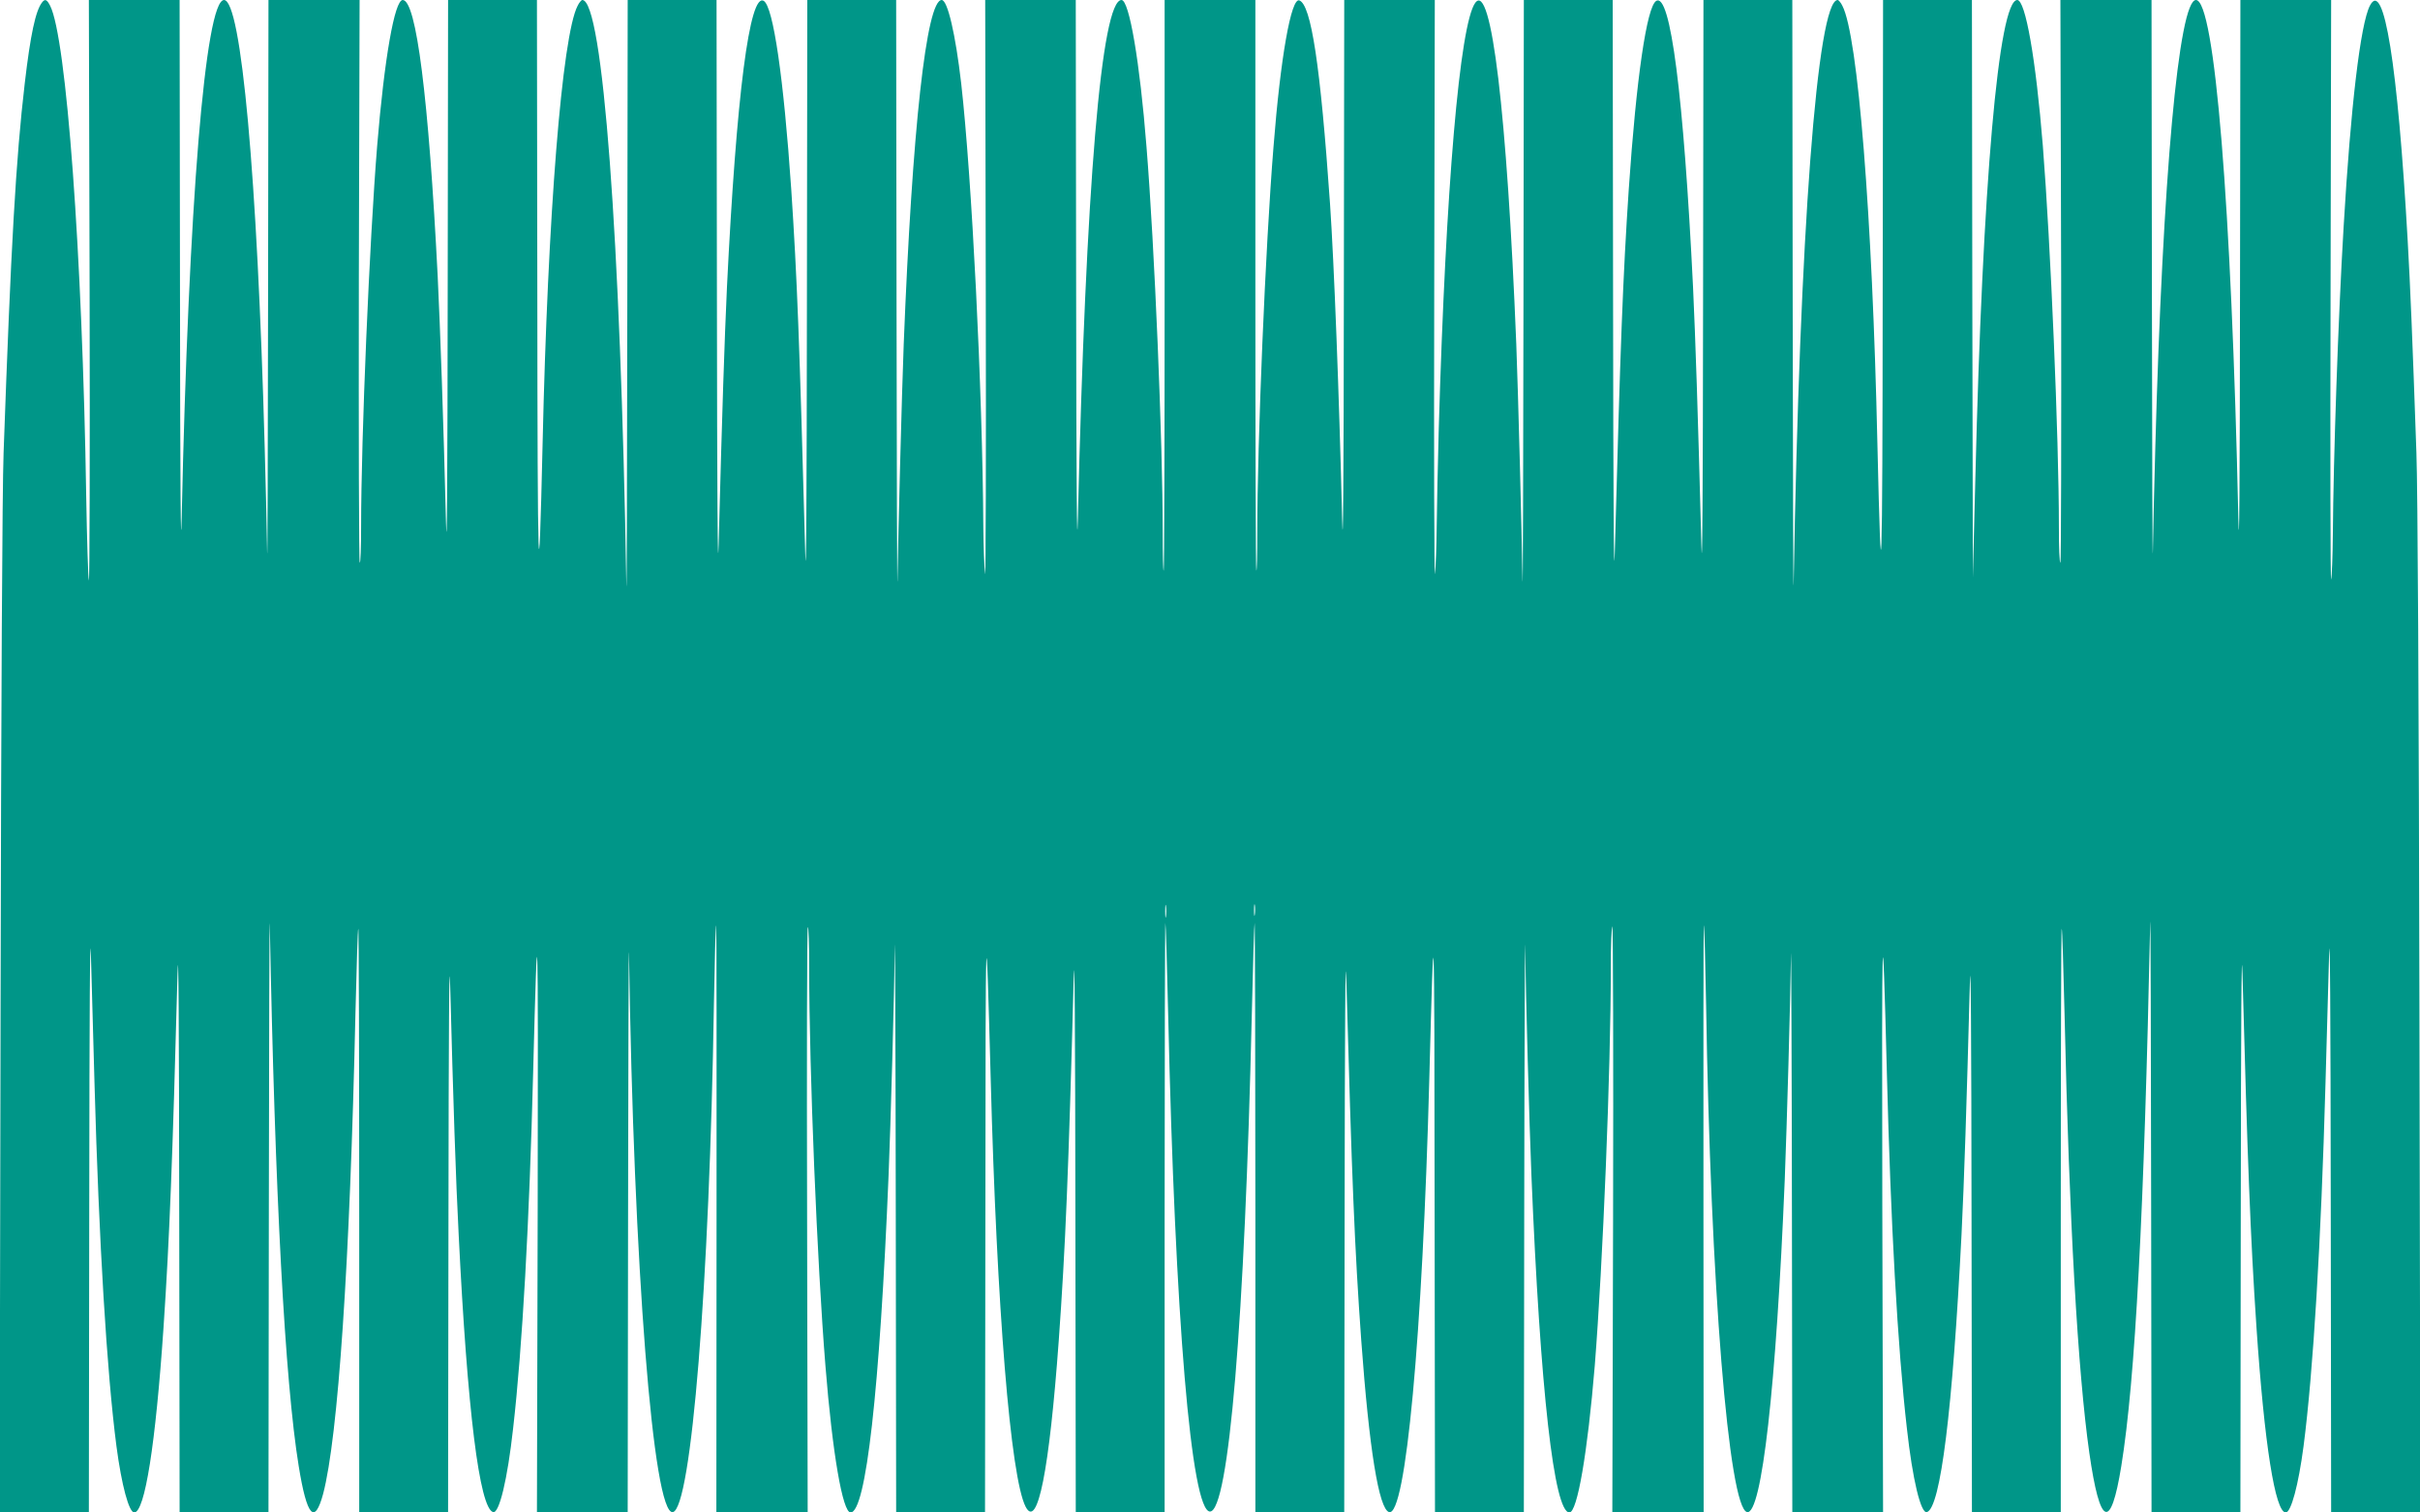
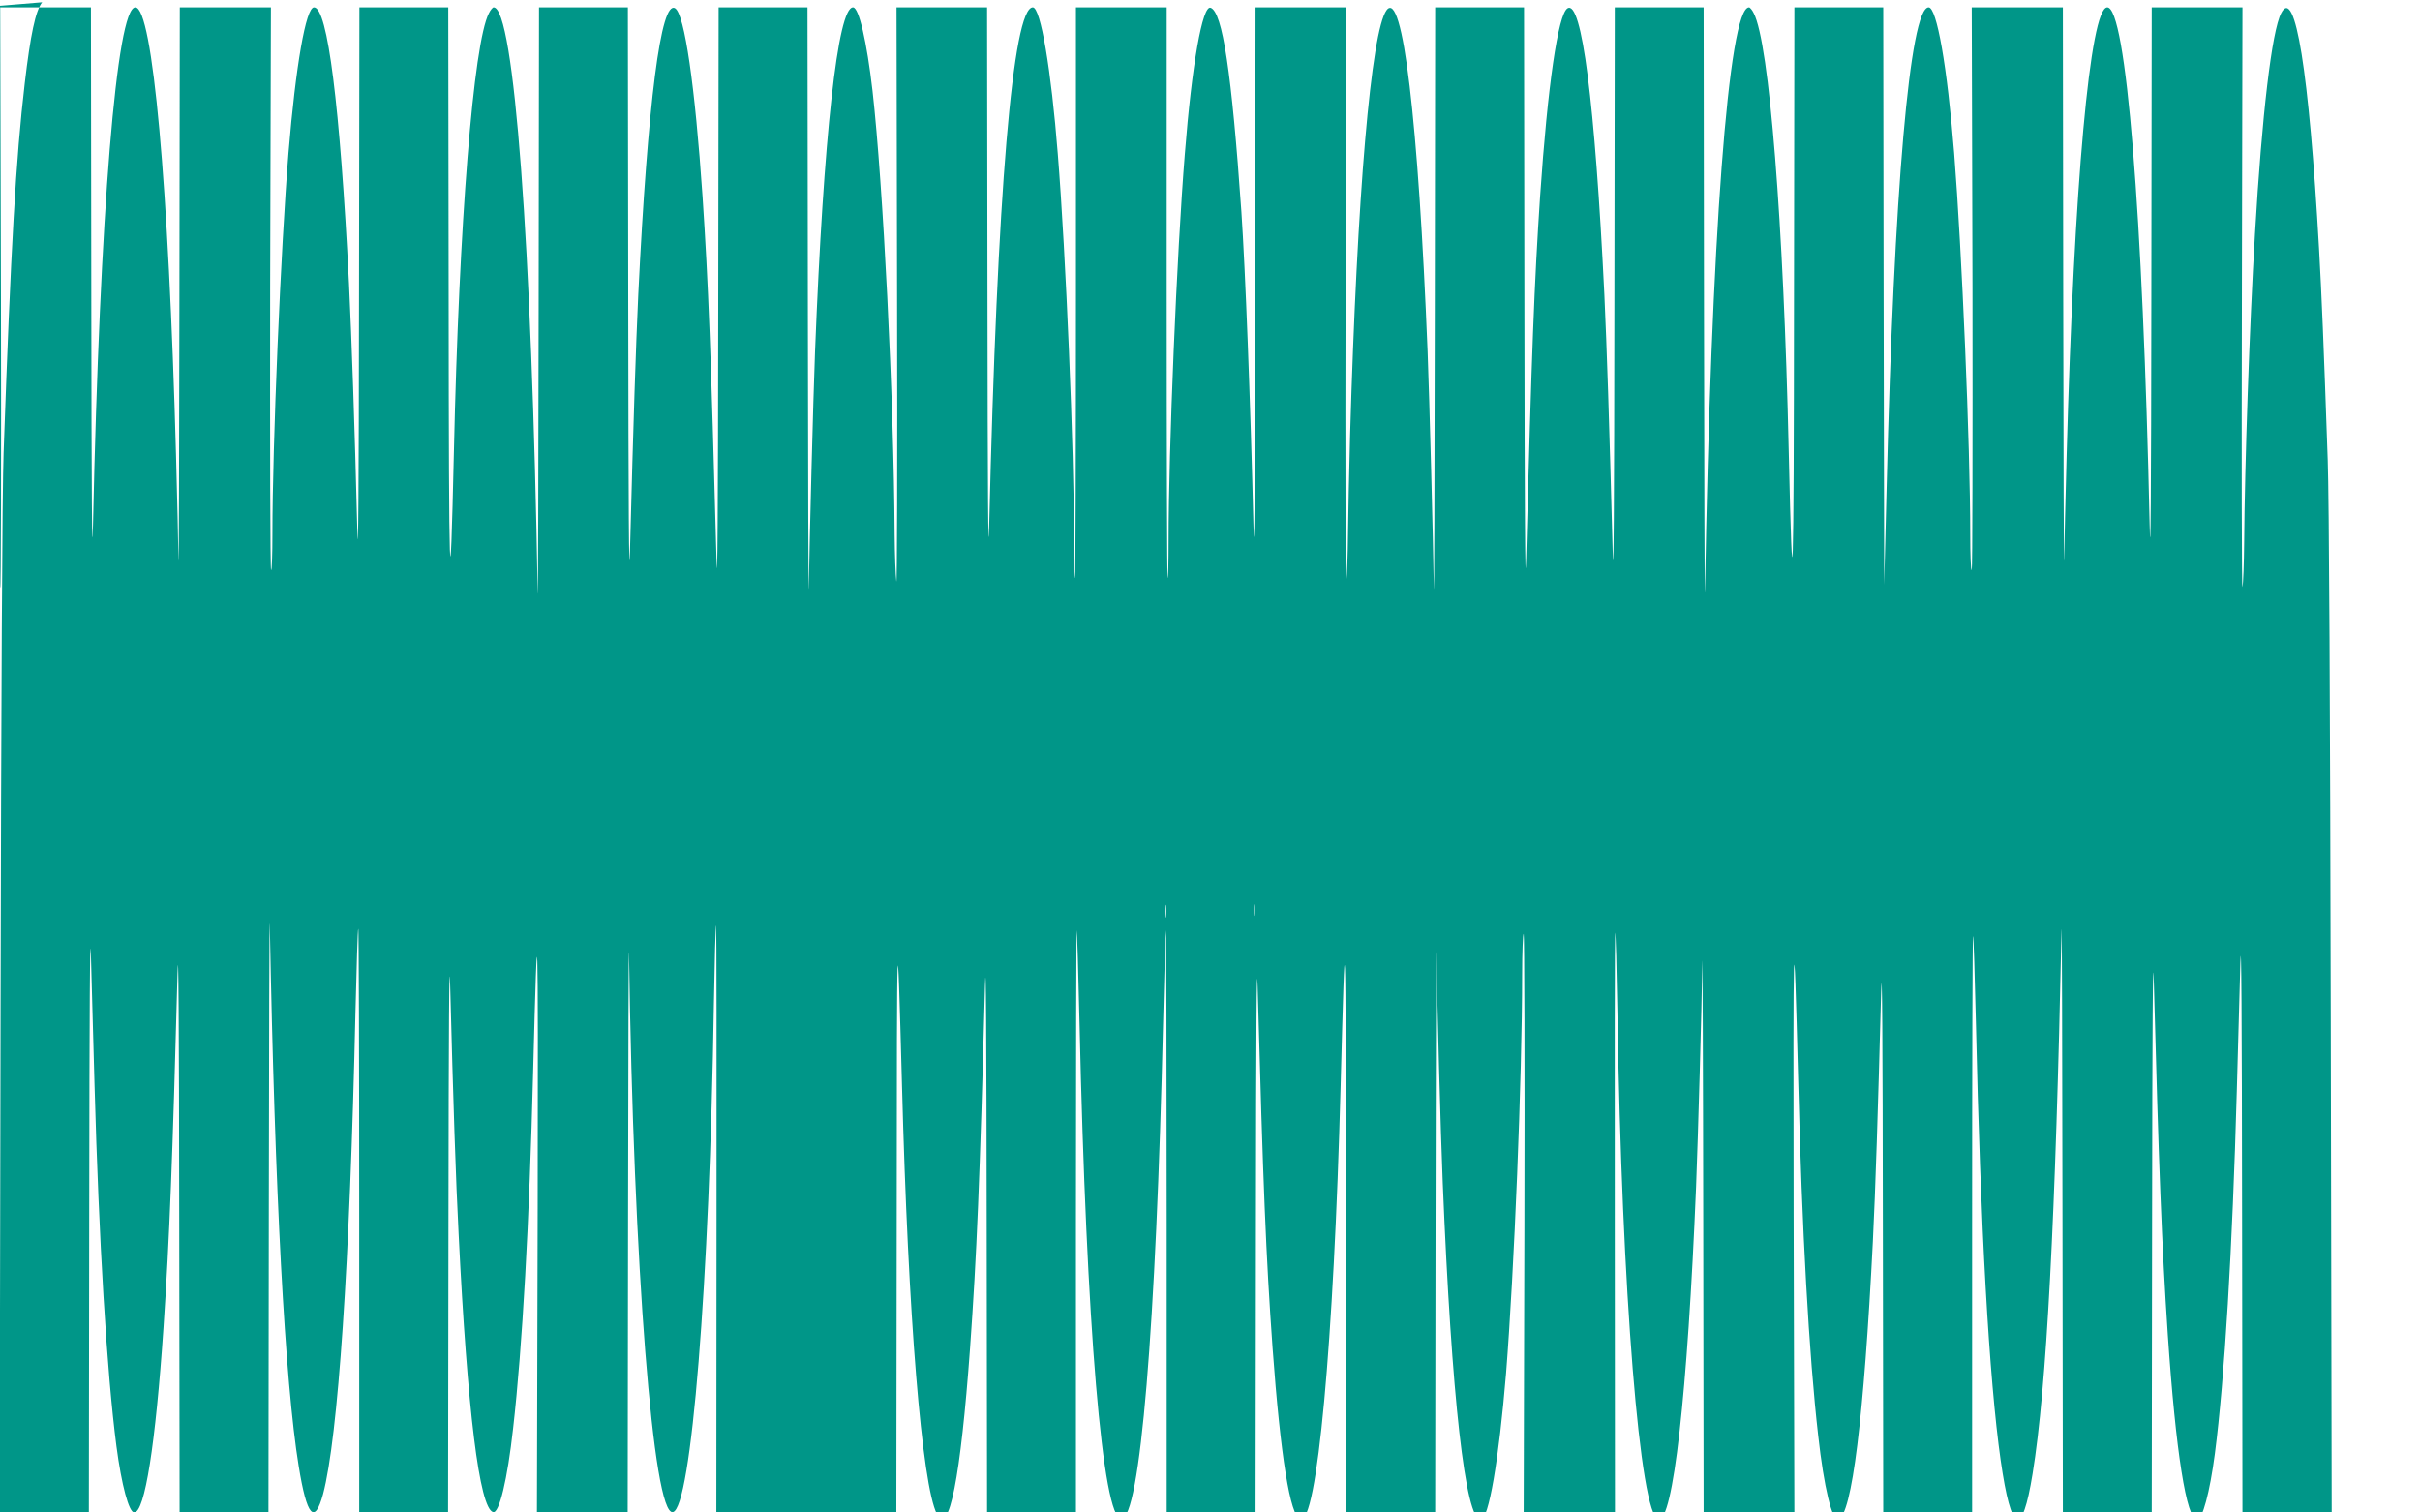
<svg xmlns="http://www.w3.org/2000/svg" version="1.0" width="1280pt" height="800pt" viewBox="0 0 1280 800" preserveAspectRatio="xMidYMid meet">
  <g transform="translate(0,800) scale(0.1,-0.1)" fill="#009688" stroke="none">
-     <path d="M223 7988 c-35 -44 -62 -172 -92 -428 -47 -401 -73 -856 -112 -1955 -7 -183 -13 -1335 -16 -2952 l-5 -2653 236 0 236 0 2 1613 c1 1042 4 1513 9 1332 4 -154 13 -460 19 -680 23 -830 65 -1525 116 -1915 27 -205 66 -350 94 -350 56 0 113 360 155 980 32 476 48 894 74 1870 5 194 8 -242 9 -1277 l2 -1573 235 0 235 0 2 1618 c1 889 3 1561 5 1492 27 -1429 80 -2416 153 -2865 43 -266 84 -313 129 -147 79 299 142 1223 171 2541 6 244 12 447 15 449 3 3 5 -691 5 -1541 l0 -1547 235 0 235 0 2 1543 c1 1011 4 1441 9 1247 16 -609 30 -1034 45 -1320 46 -933 110 -1446 182 -1468 32 -10 76 171 106 443 49 428 86 1090 106 1885 24 939 27 857 24 -713 l-4 -1617 240 0 240 0 2 1558 c1 856 3 1485 5 1397 24 -1651 128 -2973 232 -2953 97 19 194 1210 217 2684 4 233 9 422 12 420 2 -3 3 -702 2 -1555 l-1 -1551 242 0 241 0 -3 1544 c-2 849 -1 1548 4 1552 4 4 7 -94 7 -217 0 -541 42 -1563 86 -2104 37 -463 91 -775 133 -775 81 0 154 643 201 1785 11 262 30 956 33 1210 1 94 4 -542 5 -1412 l2 -1583 235 0 235 0 2 1613 c1 1602 2 1636 28 682 32 -1213 105 -2111 185 -2265 63 -121 125 192 175 879 35 487 52 892 79 1916 5 189 8 -251 9 -1267 l2 -1558 235 0 235 0 0 1562 c0 859 2 1559 4 1557 2 -2 9 -224 15 -494 36 -1597 122 -2620 221 -2620 99 0 184 1017 221 2625 6 267 13 487 15 489 2 2 4 -698 4 -1557 l0 -1562 235 0 235 0 2 1553 c1 1013 4 1453 9 1267 29 -1052 44 -1423 79 -1910 42 -575 93 -891 147 -908 88 -27 177 931 213 2293 25 959 27 922 28 -682 l2 -1613 235 0 235 0 2 1583 c1 870 4 1506 5 1412 3 -254 22 -948 33 -1210 47 -1142 120 -1785 201 -1785 42 0 96 317 134 775 43 541 85 1563 85 2108 0 119 4 217 8 217 4 0 6 -697 4 -1550 l-4 -1550 241 0 242 0 -1 1551 c-1 853 0 1552 2 1555 3 2 8 -187 12 -420 23 -1474 120 -2665 217 -2684 77 -15 154 666 199 1758 11 281 30 946 33 1190 1 91 4 -536 5 -1392 l2 -1558 240 0 240 0 -4 1618 c-3 1567 0 1647 24 712 20 -796 57 -1458 106 -1885 30 -272 74 -453 106 -443 72 22 136 541 183 1468 14 281 27 684 44 1325 5 189 8 -250 9 -1252 l2 -1543 235 0 235 0 0 1547 c0 850 2 1544 5 1541 3 -2 9 -207 15 -454 24 -1085 70 -1890 131 -2319 56 -391 113 -415 169 -70 74 455 121 1342 153 2875 2 63 4 -613 5 -1502 l2 -1618 235 0 235 0 2 1573 c1 1035 4 1471 9 1277 26 -976 42 -1394 74 -1870 42 -620 99 -980 155 -980 28 0 67 145 94 350 51 390 93 1085 116 1915 6 220 15 526 19 680 5 181 8 -290 9 -1332 l2 -1613 236 0 236 0 -5 2652 c-3 1614 -9 2770 -16 2953 -22 633 -32 869 -46 1120 -53 937 -126 1389 -200 1245 -50 -96 -102 -537 -139 -1170 -29 -487 -54 -1220 -57 -1630 -1 -113 -5 -218 -9 -235 -4 -16 -5 666 -3 1518 l3 1547 -240 0 -240 0 -2 -1542 c-1 -1053 -4 -1432 -9 -1193 -36 1648 -125 2735 -224 2735 -91 0 -176 -937 -215 -2365 -6 -220 -12 -470 -13 -555 -2 -85 -4 537 -5 1383 l-2 1537 -241 0 -241 0 4 -1484 c1 -816 0 -1488 -4 -1492 -5 -4 -8 82 -8 192 0 469 -44 1497 -85 2014 -37 459 -92 770 -135 770 -99 0 -184 -974 -222 -2535 l-13 -520 -3 1528 -2 1527 -235 0 -235 0 -2 -1547 c-1 -1551 -7 -1717 -28 -798 -27 1208 -103 2156 -185 2314 -8 17 -20 31 -25 31 -108 0 -201 -1229 -233 -3090 -2 -74 -4 591 -5 1478 l-2 1612 -235 0 -235 0 -2 -1587 c-1 -1048 -4 -1488 -9 -1293 -19 723 -31 1076 -44 1360 -50 1020 -120 1562 -195 1515 -50 -31 -105 -408 -145 -995 -31 -467 -44 -807 -74 -1925 -5 -188 -8 276 -9 1318 l-2 1607 -235 0 -235 0 -2 -1612 c-1 -887 -3 -1543 -5 -1458 -4 261 -23 991 -33 1250 -49 1221 -132 1920 -217 1805 -82 -113 -156 -975 -193 -2250 -5 -187 -10 -423 -11 -525 -1 -102 -5 -212 -9 -245 -4 -33 -6 636 -4 1488 l3 1547 -239 0 -240 0 -2 -1532 c-1 -1028 -4 -1428 -9 -1213 -16 662 -43 1357 -64 1665 -51 734 -100 1057 -163 1078 -43 14 -99 -301 -136 -773 -43 -531 -86 -1566 -86 -2044 0 -112 -2 -202 -5 -199 -3 3 -5 683 -5 1512 l0 1506 -240 0 -240 0 0 -1506 c0 -829 -2 -1509 -5 -1512 -3 -3 -5 87 -5 199 0 478 -43 1513 -86 2044 -35 446 -91 775 -132 775 -106 0 -189 -980 -231 -2745 -5 -215 -8 185 -9 1213 l-2 1532 -240 0 -239 0 3 -1547 c2 -852 0 -1521 -4 -1488 -4 33 -8 143 -9 245 -4 727 -61 1854 -117 2349 -30 260 -72 441 -103 441 -81 0 -156 -679 -201 -1820 -10 -259 -29 -989 -33 -1250 -2 -85 -4 571 -5 1458 l-2 1612 -235 0 -235 0 -2 -1607 c-1 -1042 -4 -1506 -9 -1318 -30 1118 -43 1458 -74 1925 -40 587 -95 964 -145 995 -75 47 -145 -495 -195 -1515 -13 -284 -25 -637 -44 -1360 -5 -195 -8 245 -9 1293 l-2 1587 -235 0 -235 0 -2 -1617 c-1 -890 -3 -1555 -5 -1478 -31 1842 -125 3095 -233 3095 -5 0 -17 -14 -25 -31 -82 -158 -158 -1108 -185 -2314 -21 -916 -27 -745 -28 803 l-2 1542 -235 0 -235 0 -2 -1532 c-1 -1013 -4 -1431 -9 -1233 -14 562 -30 1010 -44 1305 -48 945 -113 1460 -185 1460 -43 0 -97 -309 -135 -770 -41 -507 -85 -1544 -85 -2014 0 -110 -3 -196 -7 -192 -5 4 -6 676 -5 1492 l4 1484 -241 0 -241 0 -2 -1537 c-1 -846 -3 -1468 -5 -1383 -1 85 -7 335 -13 555 -39 1428 -124 2365 -215 2365 -99 0 -188 -1087 -224 -2735 -5 -239 -8 140 -9 1193 l-2 1542 -240 0 -240 0 4 -1547 c2 -852 0 -1537 -4 -1523 -4 14 -10 213 -14 443 -20 1282 -105 2430 -191 2597 -17 33 -27 37 -42 18z m5944 -4835 c-2 -16 -4 -3 -4 27 0 30 2 43 4 28 2 -16 2 -40 0 -55z m470 10 c-2 -16 -4 -5 -4 22 0 28 2 40 4 28 2 -13 2 -35 0 -50z" />
+     <path d="M223 7988 c-35 -44 -62 -172 -92 -428 -47 -401 -73 -856 -112 -1955 -7 -183 -13 -1335 -16 -2952 l-5 -2653 236 0 236 0 2 1613 c1 1042 4 1513 9 1332 4 -154 13 -460 19 -680 23 -830 65 -1525 116 -1915 27 -205 66 -350 94 -350 56 0 113 360 155 980 32 476 48 894 74 1870 5 194 8 -242 9 -1277 l2 -1573 235 0 235 0 2 1618 c1 889 3 1561 5 1492 27 -1429 80 -2416 153 -2865 43 -266 84 -313 129 -147 79 299 142 1223 171 2541 6 244 12 447 15 449 3 3 5 -691 5 -1541 l0 -1547 235 0 235 0 2 1543 c1 1011 4 1441 9 1247 16 -609 30 -1034 45 -1320 46 -933 110 -1446 182 -1468 32 -10 76 171 106 443 49 428 86 1090 106 1885 24 939 27 857 24 -713 l-4 -1617 240 0 240 0 2 1558 c1 856 3 1485 5 1397 24 -1651 128 -2973 232 -2953 97 19 194 1210 217 2684 4 233 9 422 12 420 2 -3 3 -702 2 -1555 l-1 -1551 242 0 241 0 -3 1544 l2 -1583 235 0 235 0 2 1613 c1 1602 2 1636 28 682 32 -1213 105 -2111 185 -2265 63 -121 125 192 175 879 35 487 52 892 79 1916 5 189 8 -251 9 -1267 l2 -1558 235 0 235 0 0 1562 c0 859 2 1559 4 1557 2 -2 9 -224 15 -494 36 -1597 122 -2620 221 -2620 99 0 184 1017 221 2625 6 267 13 487 15 489 2 2 4 -698 4 -1557 l0 -1562 235 0 235 0 2 1553 c1 1013 4 1453 9 1267 29 -1052 44 -1423 79 -1910 42 -575 93 -891 147 -908 88 -27 177 931 213 2293 25 959 27 922 28 -682 l2 -1613 235 0 235 0 2 1583 c1 870 4 1506 5 1412 3 -254 22 -948 33 -1210 47 -1142 120 -1785 201 -1785 42 0 96 317 134 775 43 541 85 1563 85 2108 0 119 4 217 8 217 4 0 6 -697 4 -1550 l-4 -1550 241 0 242 0 -1 1551 c-1 853 0 1552 2 1555 3 2 8 -187 12 -420 23 -1474 120 -2665 217 -2684 77 -15 154 666 199 1758 11 281 30 946 33 1190 1 91 4 -536 5 -1392 l2 -1558 240 0 240 0 -4 1618 c-3 1567 0 1647 24 712 20 -796 57 -1458 106 -1885 30 -272 74 -453 106 -443 72 22 136 541 183 1468 14 281 27 684 44 1325 5 189 8 -250 9 -1252 l2 -1543 235 0 235 0 0 1547 c0 850 2 1544 5 1541 3 -2 9 -207 15 -454 24 -1085 70 -1890 131 -2319 56 -391 113 -415 169 -70 74 455 121 1342 153 2875 2 63 4 -613 5 -1502 l2 -1618 235 0 235 0 2 1573 c1 1035 4 1471 9 1277 26 -976 42 -1394 74 -1870 42 -620 99 -980 155 -980 28 0 67 145 94 350 51 390 93 1085 116 1915 6 220 15 526 19 680 5 181 8 -290 9 -1332 l2 -1613 236 0 236 0 -5 2652 c-3 1614 -9 2770 -16 2953 -22 633 -32 869 -46 1120 -53 937 -126 1389 -200 1245 -50 -96 -102 -537 -139 -1170 -29 -487 -54 -1220 -57 -1630 -1 -113 -5 -218 -9 -235 -4 -16 -5 666 -3 1518 l3 1547 -240 0 -240 0 -2 -1542 c-1 -1053 -4 -1432 -9 -1193 -36 1648 -125 2735 -224 2735 -91 0 -176 -937 -215 -2365 -6 -220 -12 -470 -13 -555 -2 -85 -4 537 -5 1383 l-2 1537 -241 0 -241 0 4 -1484 c1 -816 0 -1488 -4 -1492 -5 -4 -8 82 -8 192 0 469 -44 1497 -85 2014 -37 459 -92 770 -135 770 -99 0 -184 -974 -222 -2535 l-13 -520 -3 1528 -2 1527 -235 0 -235 0 -2 -1547 c-1 -1551 -7 -1717 -28 -798 -27 1208 -103 2156 -185 2314 -8 17 -20 31 -25 31 -108 0 -201 -1229 -233 -3090 -2 -74 -4 591 -5 1478 l-2 1612 -235 0 -235 0 -2 -1587 c-1 -1048 -4 -1488 -9 -1293 -19 723 -31 1076 -44 1360 -50 1020 -120 1562 -195 1515 -50 -31 -105 -408 -145 -995 -31 -467 -44 -807 -74 -1925 -5 -188 -8 276 -9 1318 l-2 1607 -235 0 -235 0 -2 -1612 c-1 -887 -3 -1543 -5 -1458 -4 261 -23 991 -33 1250 -49 1221 -132 1920 -217 1805 -82 -113 -156 -975 -193 -2250 -5 -187 -10 -423 -11 -525 -1 -102 -5 -212 -9 -245 -4 -33 -6 636 -4 1488 l3 1547 -239 0 -240 0 -2 -1532 c-1 -1028 -4 -1428 -9 -1213 -16 662 -43 1357 -64 1665 -51 734 -100 1057 -163 1078 -43 14 -99 -301 -136 -773 -43 -531 -86 -1566 -86 -2044 0 -112 -2 -202 -5 -199 -3 3 -5 683 -5 1512 l0 1506 -240 0 -240 0 0 -1506 c0 -829 -2 -1509 -5 -1512 -3 -3 -5 87 -5 199 0 478 -43 1513 -86 2044 -35 446 -91 775 -132 775 -106 0 -189 -980 -231 -2745 -5 -215 -8 185 -9 1213 l-2 1532 -240 0 -239 0 3 -1547 c2 -852 0 -1521 -4 -1488 -4 33 -8 143 -9 245 -4 727 -61 1854 -117 2349 -30 260 -72 441 -103 441 -81 0 -156 -679 -201 -1820 -10 -259 -29 -989 -33 -1250 -2 -85 -4 571 -5 1458 l-2 1612 -235 0 -235 0 -2 -1607 c-1 -1042 -4 -1506 -9 -1318 -30 1118 -43 1458 -74 1925 -40 587 -95 964 -145 995 -75 47 -145 -495 -195 -1515 -13 -284 -25 -637 -44 -1360 -5 -195 -8 245 -9 1293 l-2 1587 -235 0 -235 0 -2 -1617 c-1 -890 -3 -1555 -5 -1478 -31 1842 -125 3095 -233 3095 -5 0 -17 -14 -25 -31 -82 -158 -158 -1108 -185 -2314 -21 -916 -27 -745 -28 803 l-2 1542 -235 0 -235 0 -2 -1532 c-1 -1013 -4 -1431 -9 -1233 -14 562 -30 1010 -44 1305 -48 945 -113 1460 -185 1460 -43 0 -97 -309 -135 -770 -41 -507 -85 -1544 -85 -2014 0 -110 -3 -196 -7 -192 -5 4 -6 676 -5 1492 l4 1484 -241 0 -241 0 -2 -1537 c-1 -846 -3 -1468 -5 -1383 -1 85 -7 335 -13 555 -39 1428 -124 2365 -215 2365 -99 0 -188 -1087 -224 -2735 -5 -239 -8 140 -9 1193 l-2 1542 -240 0 -240 0 4 -1547 c2 -852 0 -1537 -4 -1523 -4 14 -10 213 -14 443 -20 1282 -105 2430 -191 2597 -17 33 -27 37 -42 18z m5944 -4835 c-2 -16 -4 -3 -4 27 0 30 2 43 4 28 2 -16 2 -40 0 -55z m470 10 c-2 -16 -4 -5 -4 22 0 28 2 40 4 28 2 -13 2 -35 0 -50z" />
  </g>
</svg>